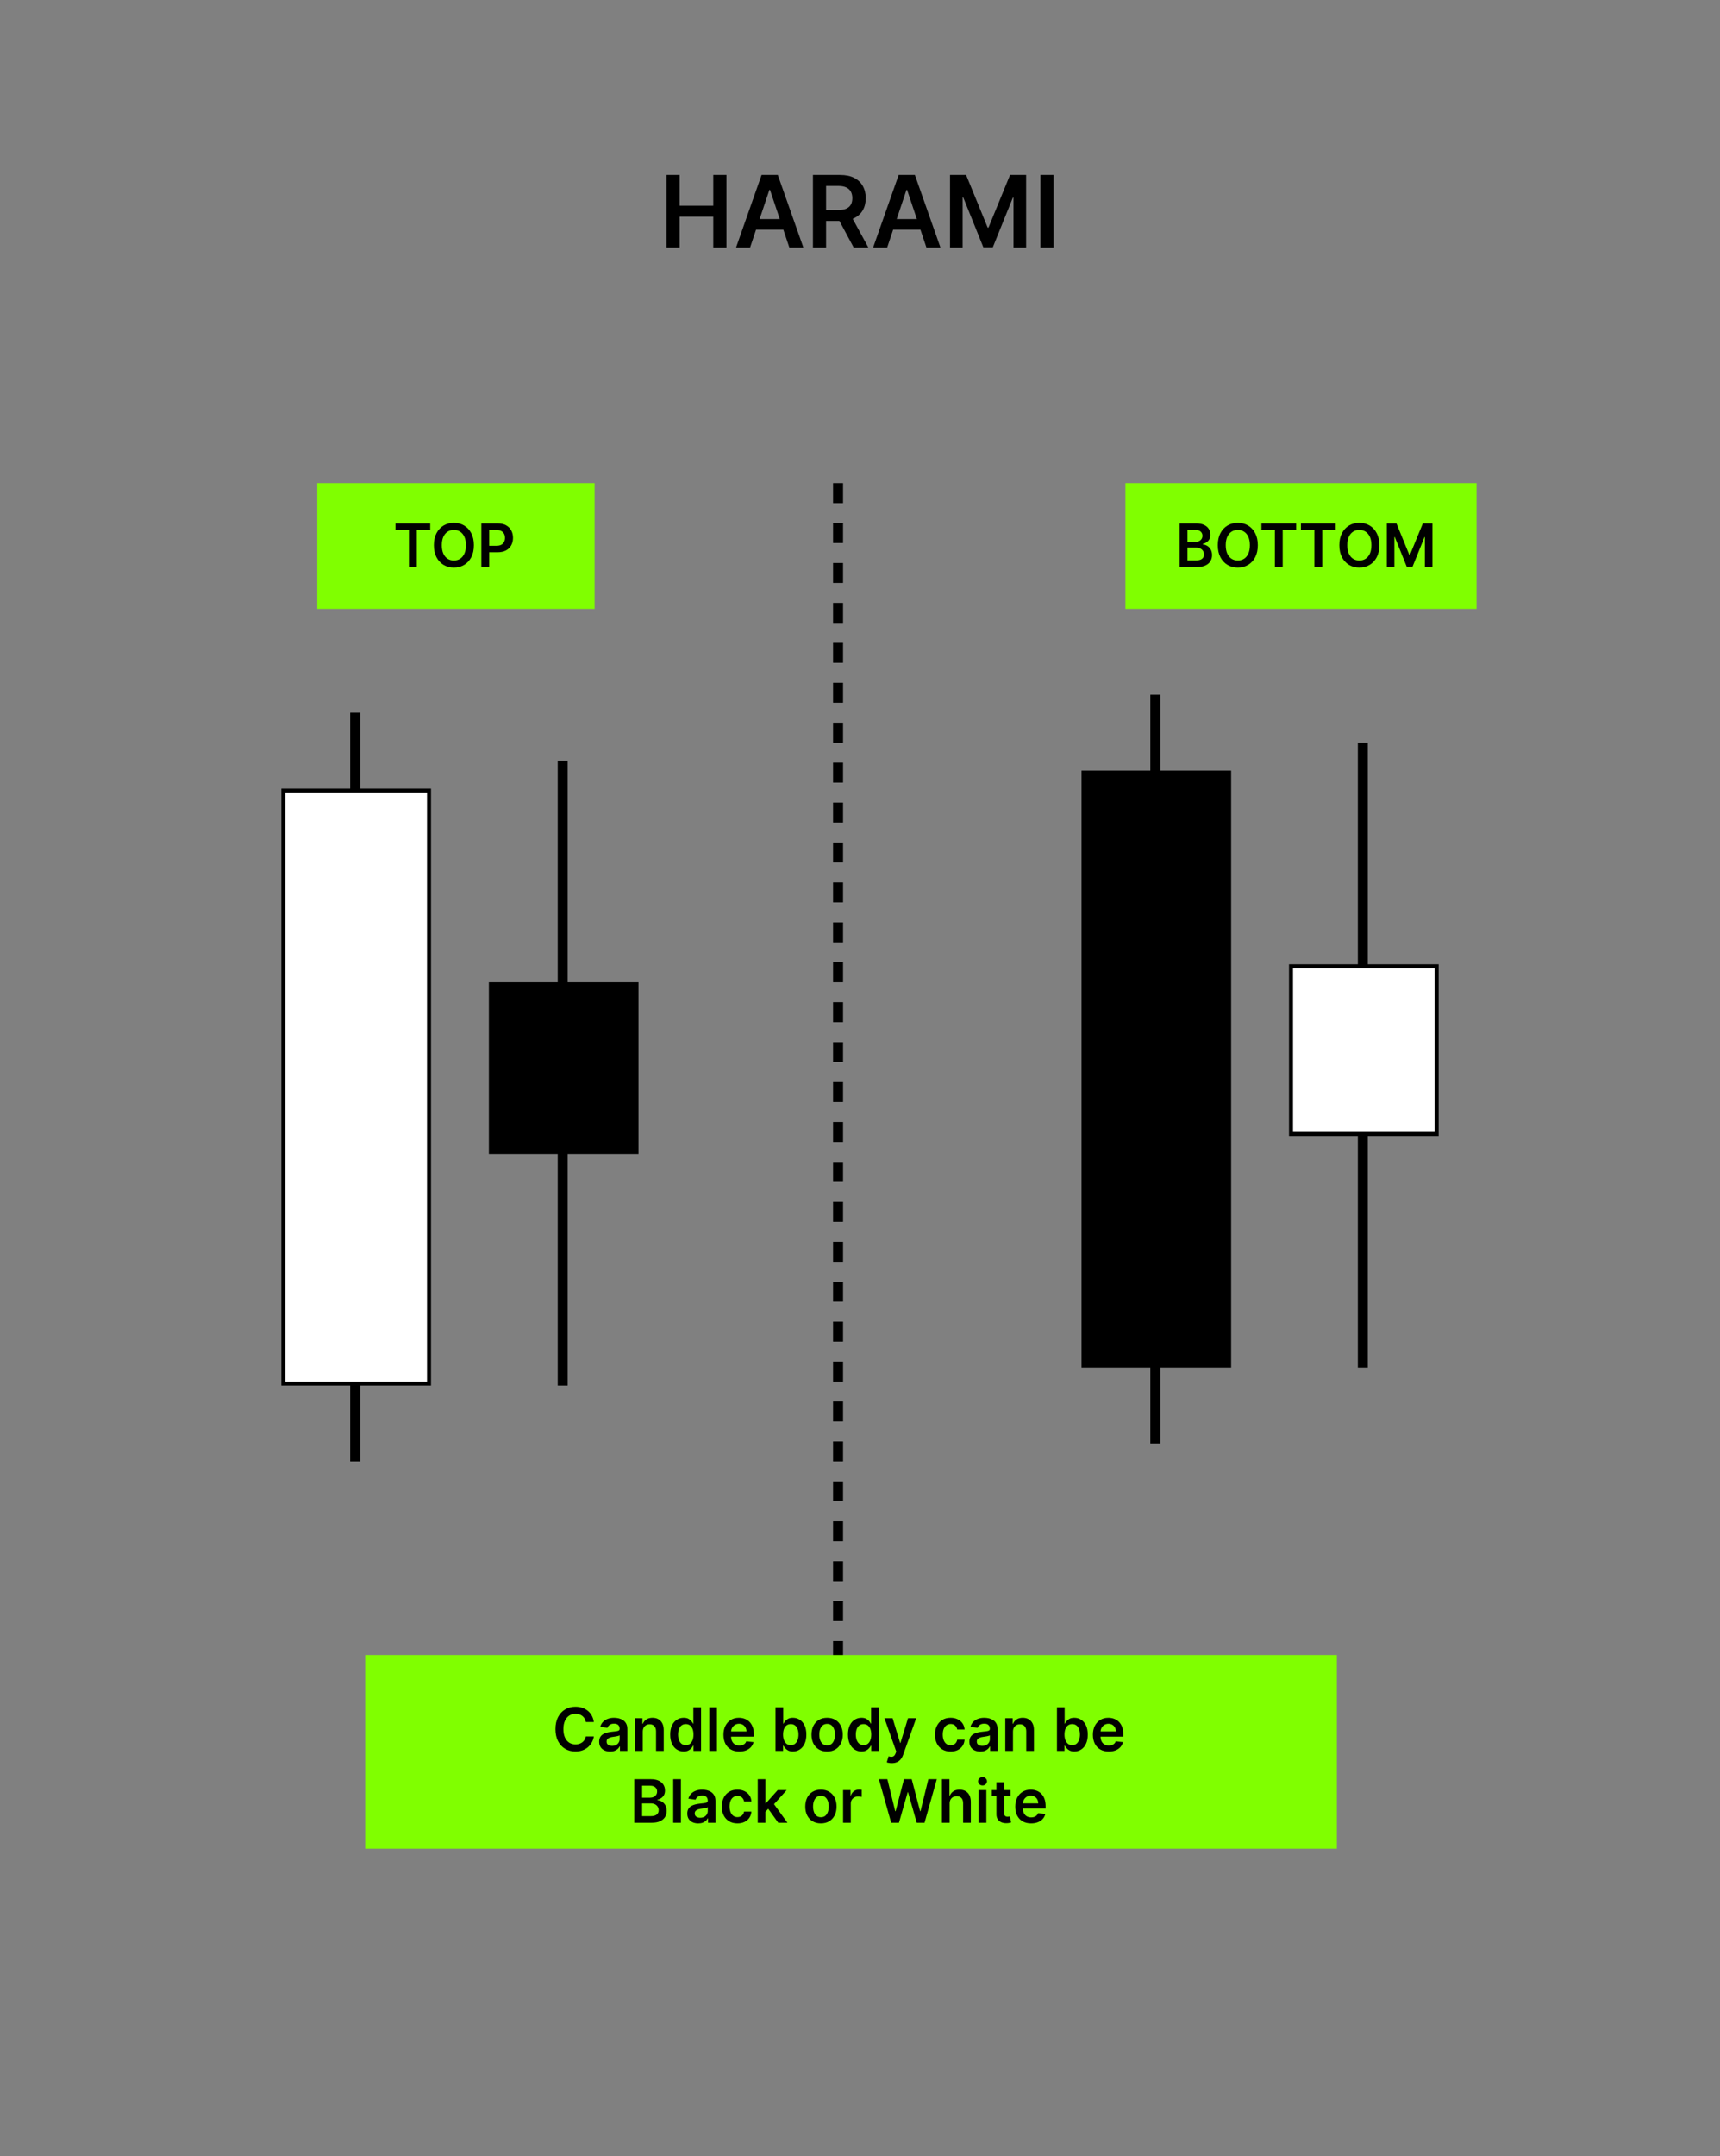
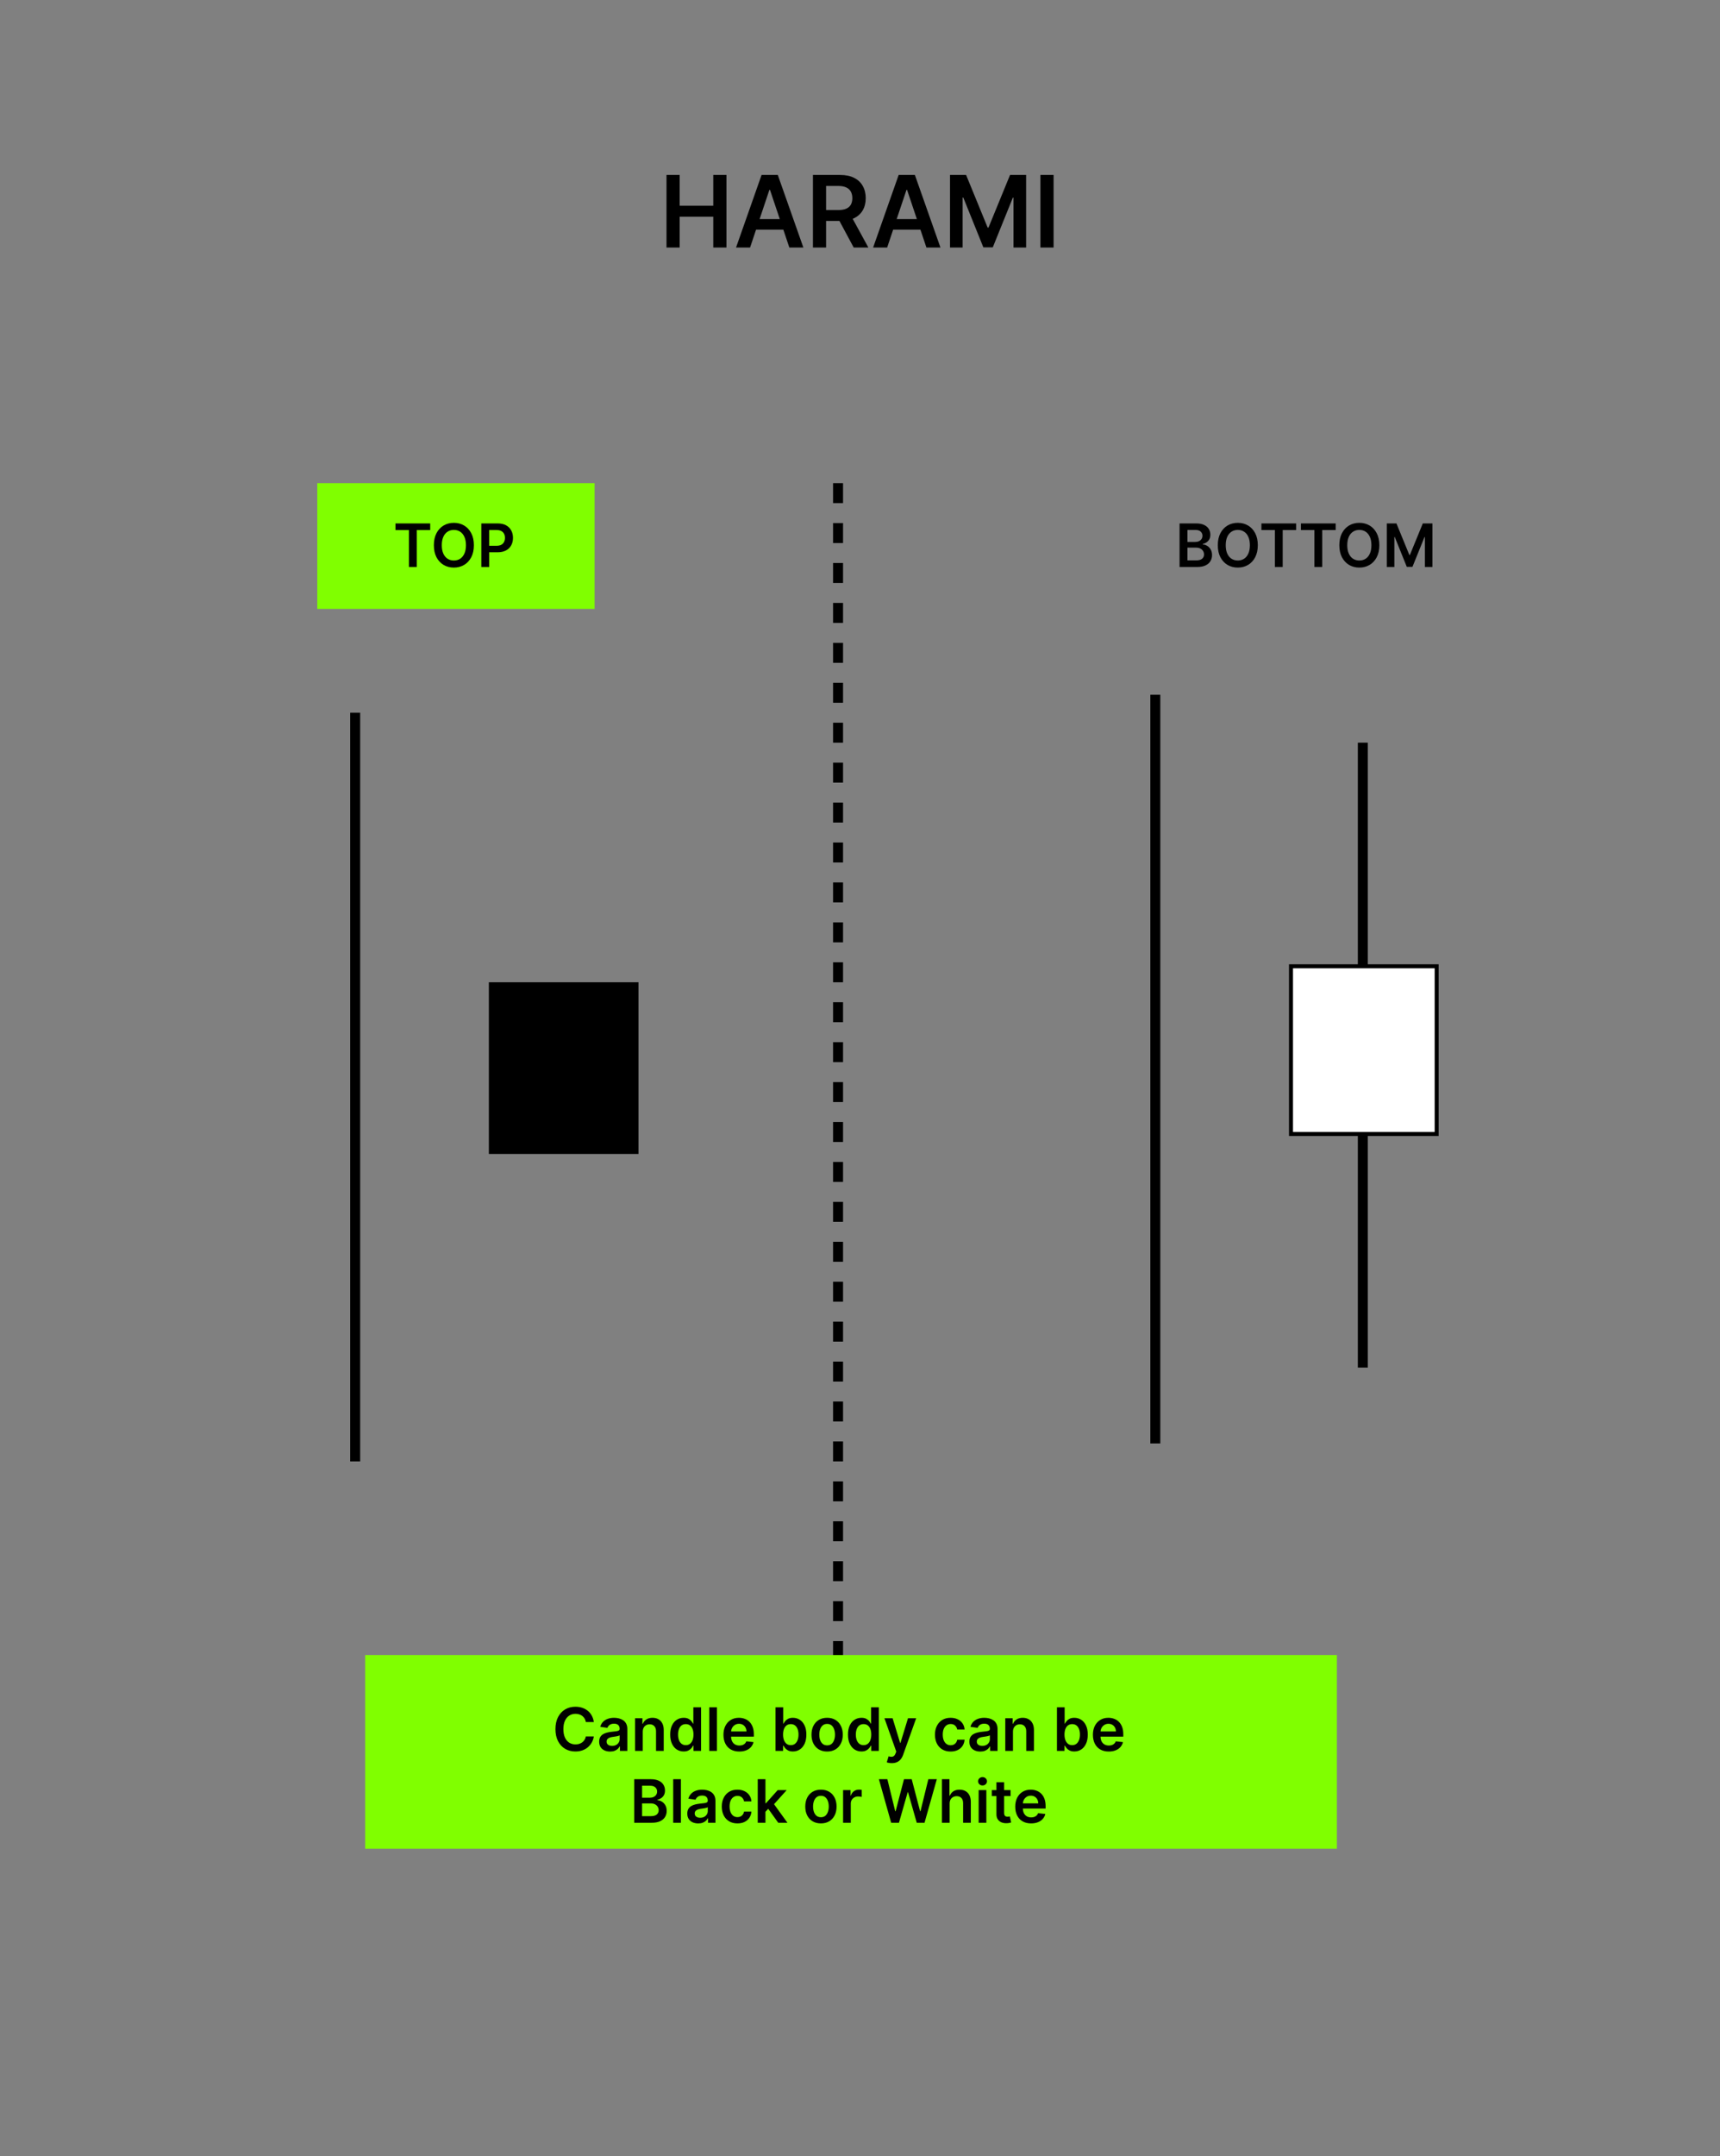
<svg xmlns="http://www.w3.org/2000/svg" width="862" height="1080" viewBox="0 0 862 1080" fill="none">
  <rect x="0" y="0" width="862" height="1080" fill="#808080" stroke="none" />
  <path d="M334.025 124V87.636H340.612V103.031H357.463V87.636H364.068V124H357.463V108.553H340.612V124H334.025ZM375.902 124H368.871L381.672 87.636H389.805L402.624 124H395.593L385.881 95.094H385.597L375.902 124ZM376.133 109.742H395.309V115.033H376.133V109.742ZM407.414 124V87.636H421.05C423.844 87.636 426.187 88.122 428.081 89.092C429.987 90.063 431.425 91.424 432.396 93.176C433.379 94.916 433.87 96.946 433.87 99.266C433.87 101.598 433.373 103.622 432.378 105.339C431.396 107.043 429.946 108.363 428.028 109.298C426.111 110.222 423.755 110.683 420.961 110.683H411.249V105.214H420.074C421.707 105.214 423.045 104.99 424.086 104.54C425.128 104.078 425.897 103.409 426.395 102.533C426.904 101.646 427.158 100.557 427.158 99.266C427.158 97.976 426.904 96.875 426.395 95.964C425.886 95.04 425.11 94.342 424.069 93.869C423.027 93.383 421.683 93.141 420.038 93.141H414.001V124H407.414ZM426.199 107.523L435.201 124H427.851L419.008 107.523H426.199ZM444.603 124H437.572L450.374 87.636H458.506L471.325 124H464.294L454.582 95.094H454.298L444.603 124ZM444.834 109.742H464.01V115.033H444.834V109.742ZM476.115 87.636H484.176L494.972 113.986H495.398L506.193 87.636H514.254V124H507.933V99.018H507.596L497.546 123.893H492.823L482.773 98.965H482.436V124H476.115V87.636ZM528.015 87.636V124H521.427V87.636H528.015Z" fill="black" />
  <path d="M178 357V732" stroke="black" stroke-width="5" />
  <path d="M579 348V723" stroke="black" stroke-width="5" />
  <path d="M420 242V848" stroke="black" stroke-width="5" stroke-dasharray="10 10" />
-   <path d="M282 381L282 694" stroke="black" stroke-width="5" />
  <path d="M683 372L683 685" stroke="black" stroke-width="5" />
-   <rect x="142" y="396" width="73" height="297" fill="white" stroke="black" stroke-width="2" />
-   <rect x="542" y="386" width="75" height="299" fill="black" />
  <rect x="245" y="492" width="75" height="86" fill="black" />
  <rect x="647" y="484" width="73" height="84" fill="white" stroke="black" stroke-width="2" />
  <rect x="159" y="242" width="139" height="63" fill="#80FF00" />
-   <rect x="564" y="242" width="176" height="63" fill="#80FF00" />
  <rect x="183" y="829" width="487" height="97" fill="#80FF00" />
-   <path d="M198.193 265.495V262.182H215.601V265.495H208.857V284H204.937V265.495H198.193ZM237.486 273.091C237.486 275.442 237.045 277.455 236.165 279.131C235.291 280.8 234.098 282.079 232.585 282.967C231.079 283.854 229.371 284.298 227.461 284.298C225.55 284.298 223.839 283.854 222.326 282.967C220.82 282.072 219.627 280.79 218.746 279.121C217.873 277.445 217.436 275.435 217.436 273.091C217.436 270.74 217.873 268.73 218.746 267.061C219.627 265.385 220.82 264.103 222.326 263.215C223.839 262.327 225.55 261.884 227.461 261.884C229.371 261.884 231.079 262.327 232.585 263.215C234.098 264.103 235.291 265.385 236.165 267.061C237.045 268.73 237.486 270.74 237.486 273.091ZM233.512 273.091C233.512 271.436 233.253 270.04 232.734 268.904C232.223 267.761 231.513 266.898 230.604 266.315C229.694 265.726 228.647 265.431 227.461 265.431C226.275 265.431 225.227 265.726 224.318 266.315C223.409 266.898 222.695 267.761 222.177 268.904C221.665 270.04 221.41 271.436 221.41 273.091C221.41 274.746 221.665 276.145 222.177 277.288C222.695 278.425 223.409 279.288 224.318 279.877C225.227 280.46 226.275 280.751 227.461 280.751C228.647 280.751 229.694 280.46 230.604 279.877C231.513 279.288 232.223 278.425 232.734 277.288C233.253 276.145 233.512 274.746 233.512 273.091ZM241.222 284V262.182H249.404C251.08 262.182 252.487 262.494 253.623 263.119C254.766 263.744 255.629 264.604 256.212 265.697C256.801 266.784 257.096 268.02 257.096 269.405C257.096 270.804 256.801 272.047 256.212 273.134C255.622 274.22 254.752 275.076 253.602 275.701C252.451 276.319 251.034 276.628 249.351 276.628H243.928V273.379H248.818C249.798 273.379 250.601 273.208 251.226 272.867C251.851 272.526 252.313 272.058 252.611 271.461C252.916 270.864 253.069 270.179 253.069 269.405C253.069 268.631 252.916 267.949 252.611 267.359C252.313 266.77 251.847 266.312 251.215 265.985C250.59 265.651 249.784 265.484 248.797 265.484H245.175V284H241.222Z" fill="black" />
+   <path d="M198.193 265.495V262.182H215.601V265.495H208.857V284H204.937V265.495H198.193ZM237.486 273.091C237.486 275.442 237.045 277.455 236.165 279.131C235.291 280.8 234.098 282.079 232.585 282.967C231.079 283.854 229.371 284.298 227.461 284.298C225.55 284.298 223.839 283.854 222.326 282.967C220.82 282.072 219.627 280.79 218.746 279.121C217.873 277.445 217.436 275.435 217.436 273.091C217.436 270.74 217.873 268.73 218.746 267.061C219.627 265.385 220.82 264.103 222.326 263.215C223.839 262.327 225.55 261.884 227.461 261.884C229.371 261.884 231.079 262.327 232.585 263.215C234.098 264.103 235.291 265.385 236.165 267.061C237.045 268.73 237.486 270.74 237.486 273.091ZM233.512 273.091C233.512 271.436 233.253 270.04 232.734 268.904C232.223 267.761 231.513 266.898 230.604 266.315C229.694 265.726 228.647 265.431 227.461 265.431C226.275 265.431 225.227 265.726 224.318 266.315C223.409 266.898 222.695 267.761 222.177 268.904C221.665 270.04 221.41 271.436 221.41 273.091C221.41 274.746 221.665 276.145 222.177 277.288C222.695 278.425 223.409 279.288 224.318 279.877C225.227 280.46 226.275 280.751 227.461 280.751C228.647 280.751 229.694 280.46 230.604 279.877C231.513 279.288 232.223 278.425 232.734 277.288C233.253 276.145 233.512 274.746 233.512 273.091ZM241.222 284V262.182H249.404C251.08 262.182 252.487 262.494 253.623 263.119C254.766 263.744 255.629 264.604 256.212 265.697C256.801 266.784 257.096 268.02 257.096 269.405C257.096 270.804 256.801 272.047 256.212 273.134C255.622 274.22 254.752 275.076 253.602 275.701C252.451 276.319 251.034 276.628 249.351 276.628H243.928V273.379H248.818C249.798 273.379 250.601 273.208 251.226 272.867C251.851 272.526 252.313 272.058 252.611 271.461C252.916 270.864 253.069 270.179 253.069 269.405C253.069 268.631 252.916 267.949 252.611 267.359C252.313 266.77 251.847 266.312 251.215 265.985C250.59 265.651 249.784 265.484 248.797 265.484H245.175V284Z" fill="black" />
  <path d="M591.152 284V262.182H599.504C601.081 262.182 602.391 262.43 603.435 262.928C604.487 263.418 605.271 264.089 605.79 264.941C606.315 265.793 606.578 266.759 606.578 267.839C606.578 268.727 606.408 269.487 606.067 270.119C605.726 270.744 605.268 271.251 604.692 271.642C604.117 272.033 603.474 272.313 602.764 272.484V272.697C603.538 272.739 604.281 272.977 604.991 273.411C605.708 273.837 606.294 274.44 606.749 275.222C607.203 276.003 607.43 276.947 607.43 278.055C607.43 279.185 607.157 280.2 606.61 281.102C606.063 281.997 605.239 282.704 604.138 283.222C603.038 283.741 601.653 284 599.984 284H591.152ZM595.104 280.697H599.355C600.79 280.697 601.823 280.424 602.455 279.877C603.094 279.323 603.414 278.613 603.414 277.746C603.414 277.1 603.254 276.518 602.935 275.999C602.615 275.474 602.161 275.062 601.571 274.763C600.982 274.458 600.278 274.305 599.462 274.305H595.104V280.697ZM595.104 271.461H599.014C599.696 271.461 600.31 271.337 600.857 271.088C601.404 270.832 601.834 270.474 602.146 270.012C602.466 269.543 602.626 268.989 602.626 268.35C602.626 267.505 602.327 266.809 601.731 266.262C601.141 265.715 600.264 265.442 599.099 265.442H595.104V271.461ZM630.365 273.091C630.365 275.442 629.924 277.455 629.044 279.131C628.17 280.8 626.977 282.079 625.464 282.967C623.958 283.854 622.25 284.298 620.34 284.298C618.429 284.298 616.718 283.854 615.205 282.967C613.699 282.072 612.506 280.79 611.625 279.121C610.752 277.445 610.315 275.435 610.315 273.091C610.315 270.74 610.752 268.73 611.625 267.061C612.506 265.385 613.699 264.103 615.205 263.215C616.718 262.327 618.429 261.884 620.34 261.884C622.25 261.884 623.958 262.327 625.464 263.215C626.977 264.103 628.17 265.385 629.044 267.061C629.924 268.73 630.365 270.74 630.365 273.091ZM626.391 273.091C626.391 271.436 626.132 270.04 625.613 268.904C625.102 267.761 624.392 266.898 623.482 266.315C622.573 265.726 621.526 265.431 620.34 265.431C619.154 265.431 618.106 265.726 617.197 266.315C616.288 266.898 615.574 267.761 615.056 268.904C614.544 270.04 614.289 271.436 614.289 273.091C614.289 274.746 614.544 276.145 615.056 277.288C615.574 278.425 616.288 279.288 617.197 279.877C618.106 280.46 619.154 280.751 620.34 280.751C621.526 280.751 622.573 280.46 623.482 279.877C624.392 279.288 625.102 278.425 625.613 277.288C626.132 276.145 626.391 274.746 626.391 273.091ZM632.176 265.495V262.182H649.583V265.495H642.84V284H638.919V265.495H632.176ZM651.98 265.495V262.182H669.388V265.495H662.644V284H658.724V265.495H651.98ZM691.273 273.091C691.273 275.442 690.832 277.455 689.952 279.131C689.078 280.8 687.885 282.079 686.372 282.967C684.866 283.854 683.158 284.298 681.248 284.298C679.337 284.298 677.626 283.854 676.113 282.967C674.607 282.072 673.414 280.79 672.533 279.121C671.66 277.445 671.223 275.435 671.223 273.091C671.223 270.74 671.66 268.73 672.533 267.061C673.414 265.385 674.607 264.103 676.113 263.215C677.626 262.327 679.337 261.884 681.248 261.884C683.158 261.884 684.866 262.327 686.372 263.215C687.885 264.103 689.078 265.385 689.952 267.061C690.832 268.73 691.273 270.74 691.273 273.091ZM687.299 273.091C687.299 271.436 687.04 270.04 686.521 268.904C686.01 267.761 685.3 266.898 684.391 266.315C683.482 265.726 682.434 265.431 681.248 265.431C680.062 265.431 679.014 265.726 678.105 266.315C677.196 266.898 676.482 267.761 675.964 268.904C675.452 270.04 675.197 271.436 675.197 273.091C675.197 274.746 675.452 276.145 675.964 277.288C676.482 278.425 677.196 279.288 678.105 279.877C679.014 280.46 680.062 280.751 681.248 280.751C682.434 280.751 683.482 280.46 684.391 279.877C685.3 279.288 686.01 278.425 686.521 277.288C687.04 276.145 687.299 274.746 687.299 273.091ZM695.009 262.182H699.846L706.323 277.991H706.579L713.056 262.182H717.893V284H714.1V269.011H713.898L707.868 283.936H705.034L699.004 268.979H698.802V284H695.009V262.182Z" fill="black" />
  <path d="M297.597 862.543H293.613C293.499 861.89 293.289 861.311 292.984 860.807C292.679 860.295 292.299 859.862 291.844 859.507C291.39 859.152 290.871 858.886 290.289 858.708C289.713 858.523 289.092 858.431 288.424 858.431C287.238 858.431 286.187 858.729 285.271 859.326C284.355 859.915 283.637 860.782 283.119 861.925C282.6 863.062 282.341 864.45 282.341 866.091C282.341 867.76 282.6 869.166 283.119 870.31C283.645 871.446 284.362 872.305 285.271 872.888C286.187 873.463 287.235 873.751 288.414 873.751C289.067 873.751 289.678 873.665 290.246 873.495C290.821 873.317 291.336 873.058 291.791 872.717C292.252 872.376 292.64 871.957 292.952 871.46C293.272 870.963 293.492 870.395 293.613 869.756L297.597 869.777C297.448 870.814 297.125 871.787 296.627 872.696C296.137 873.605 295.495 874.408 294.699 875.104C293.904 875.793 292.973 876.332 291.908 876.723C290.843 877.107 289.66 877.298 288.36 877.298C286.443 877.298 284.731 876.854 283.225 875.967C281.72 875.079 280.534 873.797 279.667 872.121C278.801 870.445 278.368 868.435 278.368 866.091C278.368 863.74 278.804 861.73 279.678 860.061C280.551 858.385 281.741 857.103 283.247 856.215C284.752 855.327 286.457 854.884 288.36 854.884C289.575 854.884 290.704 855.054 291.748 855.395C292.792 855.736 293.723 856.237 294.539 856.897C295.356 857.55 296.027 858.353 296.553 859.305C297.086 860.249 297.434 861.329 297.597 862.543ZM305.755 877.33C304.718 877.33 303.784 877.146 302.953 876.776C302.129 876.4 301.476 875.846 300.993 875.114C300.517 874.383 300.279 873.481 300.279 872.408C300.279 871.485 300.449 870.722 300.79 870.118C301.131 869.514 301.596 869.031 302.186 868.669C302.775 868.307 303.439 868.033 304.178 867.849C304.924 867.657 305.694 867.518 306.49 867.433C307.449 867.334 308.226 867.245 308.823 867.167C309.42 867.082 309.853 866.954 310.123 866.783C310.4 866.606 310.538 866.332 310.538 865.963V865.899C310.538 865.097 310.3 864.475 309.824 864.035C309.349 863.594 308.663 863.374 307.768 863.374C306.824 863.374 306.074 863.58 305.52 863.992C304.974 864.404 304.604 864.891 304.412 865.452L300.812 864.94C301.096 863.946 301.564 863.115 302.218 862.447C302.871 861.773 303.67 861.268 304.615 860.935C305.559 860.594 306.604 860.423 307.747 860.423C308.535 860.423 309.32 860.516 310.101 860.7C310.883 860.885 311.596 861.19 312.243 861.616C312.889 862.036 313.407 862.607 313.798 863.332C314.196 864.056 314.395 864.962 314.395 866.048V877H310.687V874.752H310.559C310.325 875.207 309.995 875.633 309.569 876.031C309.15 876.421 308.621 876.737 307.981 876.979C307.349 877.213 306.607 877.33 305.755 877.33ZM306.756 874.496C307.53 874.496 308.202 874.344 308.77 874.038C309.338 873.726 309.775 873.314 310.08 872.803C310.393 872.291 310.549 871.734 310.549 871.13V869.202C310.428 869.301 310.222 869.393 309.931 869.479C309.647 869.564 309.327 869.638 308.972 869.702C308.617 869.766 308.265 869.823 307.917 869.873C307.569 869.923 307.268 869.965 307.012 870.001C306.437 870.079 305.922 870.207 305.467 870.384C305.013 870.562 304.654 870.81 304.391 871.13C304.128 871.442 303.997 871.847 303.997 872.344C303.997 873.055 304.256 873.591 304.775 873.953C305.293 874.315 305.954 874.496 306.756 874.496ZM322.129 867.412V877H318.273V860.636H321.959V863.417H322.15C322.527 862.501 323.127 861.773 323.951 861.233C324.782 860.693 325.808 860.423 327.03 860.423C328.159 860.423 329.143 860.665 329.981 861.148C330.826 861.631 331.479 862.33 331.941 863.246C332.41 864.163 332.64 865.274 332.633 866.581V877H328.777V867.178C328.777 866.084 328.493 865.228 327.925 864.61C327.363 863.992 326.586 863.683 325.591 863.683C324.917 863.683 324.317 863.832 323.791 864.131C323.273 864.422 322.864 864.844 322.566 865.398C322.275 865.952 322.129 866.624 322.129 867.412ZM342.626 877.288C341.341 877.288 340.19 876.957 339.175 876.297C338.159 875.636 337.356 874.678 336.767 873.42C336.177 872.163 335.883 870.636 335.883 868.839C335.883 867.021 336.181 865.487 336.778 864.237C337.381 862.98 338.194 862.032 339.217 861.393C340.24 860.746 341.38 860.423 342.637 860.423C343.596 860.423 344.384 860.587 345.002 860.913C345.62 861.233 346.11 861.62 346.472 862.075C346.834 862.522 347.115 862.945 347.314 863.342H347.474V855.182H351.341V877H347.548V874.422H347.314C347.115 874.82 346.827 875.242 346.451 875.69C346.074 876.13 345.577 876.506 344.959 876.819C344.341 877.131 343.564 877.288 342.626 877.288ZM343.702 874.124C344.519 874.124 345.215 873.903 345.79 873.463C346.366 873.016 346.802 872.394 347.101 871.599C347.399 870.803 347.548 869.876 347.548 868.818C347.548 867.76 347.399 866.84 347.101 866.059C346.809 865.278 346.376 864.67 345.801 864.237C345.233 863.804 344.533 863.587 343.702 863.587C342.843 863.587 342.126 863.811 341.55 864.259C340.975 864.706 340.542 865.324 340.251 866.112C339.959 866.901 339.814 867.803 339.814 868.818C339.814 869.841 339.959 870.754 340.251 871.556C340.549 872.352 340.986 872.98 341.561 873.442C342.143 873.896 342.857 874.124 343.702 874.124ZM359.307 855.182V877H355.45V855.182H359.307ZM370.517 877.32C368.876 877.32 367.459 876.979 366.266 876.297C365.08 875.608 364.167 874.635 363.528 873.378C362.889 872.114 362.569 870.626 362.569 868.914C362.569 867.231 362.889 865.754 363.528 864.482C364.175 863.204 365.077 862.21 366.234 861.499C367.392 860.782 368.752 860.423 370.314 860.423C371.323 860.423 372.275 860.587 373.17 860.913C374.072 861.233 374.867 861.73 375.556 862.405C376.252 863.08 376.799 863.939 377.197 864.983C377.594 866.02 377.793 867.256 377.793 868.69V869.873H364.381V867.273H374.096C374.089 866.535 373.93 865.878 373.617 865.303C373.305 864.72 372.868 864.262 372.307 863.928C371.753 863.594 371.106 863.428 370.368 863.428C369.579 863.428 368.887 863.619 368.29 864.003C367.694 864.379 367.229 864.876 366.895 865.494C366.568 866.105 366.401 866.776 366.394 867.508V869.777C366.394 870.729 366.568 871.545 366.916 872.227C367.264 872.902 367.751 873.42 368.376 873.783C369.001 874.138 369.732 874.315 370.57 874.315C371.131 874.315 371.639 874.237 372.094 874.081C372.548 873.918 372.942 873.68 373.276 873.367C373.61 873.055 373.862 872.668 374.032 872.206L377.633 872.611C377.406 873.562 376.973 874.393 376.334 875.104C375.702 875.807 374.892 876.354 373.905 876.744C372.917 877.128 371.788 877.32 370.517 877.32ZM388.668 877V855.182H392.524V863.342H392.684C392.883 862.945 393.163 862.522 393.526 862.075C393.888 861.62 394.378 861.233 394.996 860.913C395.614 860.587 396.402 860.423 397.361 860.423C398.625 860.423 399.765 860.746 400.781 861.393C401.803 862.032 402.613 862.98 403.21 864.237C403.813 865.487 404.115 867.021 404.115 868.839C404.115 870.636 403.82 872.163 403.231 873.42C402.641 874.678 401.839 875.636 400.823 876.297C399.808 876.957 398.657 877.288 397.371 877.288C396.434 877.288 395.656 877.131 395.038 876.819C394.42 876.506 393.923 876.13 393.547 875.69C393.178 875.242 392.89 874.82 392.684 874.422H392.46V877H388.668ZM392.45 868.818C392.45 869.876 392.599 870.803 392.897 871.599C393.202 872.394 393.639 873.016 394.207 873.463C394.783 873.903 395.479 874.124 396.295 874.124C397.148 874.124 397.862 873.896 398.437 873.442C399.012 872.98 399.445 872.352 399.737 871.556C400.035 870.754 400.184 869.841 400.184 868.818C400.184 867.803 400.038 866.901 399.747 866.112C399.456 865.324 399.023 864.706 398.447 864.259C397.872 863.811 397.155 863.587 396.295 863.587C395.472 863.587 394.772 863.804 394.197 864.237C393.621 864.67 393.185 865.278 392.886 866.059C392.595 866.84 392.45 867.76 392.45 868.818ZM414.531 877.32C412.933 877.32 411.548 876.968 410.377 876.265C409.205 875.562 408.296 874.578 407.649 873.314C407.01 872.05 406.691 870.572 406.691 868.882C406.691 867.192 407.01 865.711 407.649 864.44C408.296 863.168 409.205 862.181 410.377 861.478C411.548 860.775 412.933 860.423 414.531 860.423C416.129 860.423 417.514 860.775 418.686 861.478C419.858 862.181 420.764 863.168 421.403 864.44C422.049 865.711 422.372 867.192 422.372 868.882C422.372 870.572 422.049 872.05 421.403 873.314C420.764 874.578 419.858 875.562 418.686 876.265C417.514 876.968 416.129 877.32 414.531 877.32ZM414.553 874.23C415.419 874.23 416.144 873.992 416.726 873.516C417.308 873.033 417.742 872.387 418.026 871.577C418.317 870.768 418.463 869.866 418.463 868.871C418.463 867.87 418.317 866.964 418.026 866.155C417.742 865.338 417.308 864.688 416.726 864.205C416.144 863.722 415.419 863.481 414.553 863.481C413.665 863.481 412.926 863.722 412.337 864.205C411.754 864.688 411.318 865.338 411.026 866.155C410.742 866.964 410.6 867.87 410.6 868.871C410.6 869.866 410.742 870.768 411.026 871.577C411.318 872.387 411.754 873.033 412.337 873.516C412.926 873.992 413.665 874.23 414.553 874.23ZM431.718 877.288C430.433 877.288 429.282 876.957 428.266 876.297C427.251 875.636 426.448 874.678 425.859 873.42C425.269 872.163 424.974 870.636 424.974 868.839C424.974 867.021 425.273 865.487 425.869 864.237C426.473 862.98 427.286 862.032 428.309 861.393C429.332 860.746 430.472 860.423 431.729 860.423C432.688 860.423 433.476 860.587 434.094 860.913C434.712 861.233 435.202 861.62 435.564 862.075C435.926 862.522 436.207 862.945 436.406 863.342H436.565V855.182H440.433V877H436.64V874.422H436.406C436.207 874.82 435.919 875.242 435.543 875.69C435.166 876.13 434.669 876.506 434.051 876.819C433.433 877.131 432.656 877.288 431.718 877.288ZM432.794 874.124C433.611 874.124 434.307 873.903 434.882 873.463C435.457 873.016 435.894 872.394 436.192 871.599C436.491 870.803 436.64 869.876 436.64 868.818C436.64 867.76 436.491 866.84 436.192 866.059C435.901 865.278 435.468 864.67 434.893 864.237C434.325 863.804 433.625 863.587 432.794 863.587C431.935 863.587 431.217 863.811 430.642 864.259C430.067 864.706 429.634 865.324 429.342 866.112C429.051 866.901 428.906 867.803 428.906 868.818C428.906 869.841 429.051 870.754 429.342 871.556C429.641 872.352 430.077 872.98 430.653 873.442C431.235 873.896 431.949 874.124 432.794 874.124ZM446.939 883.136C446.414 883.136 445.927 883.094 445.48 883.009C445.039 882.93 444.688 882.838 444.425 882.732L445.32 879.727C445.881 879.891 446.382 879.969 446.822 879.962C447.262 879.955 447.649 879.816 447.983 879.546C448.324 879.283 448.612 878.843 448.846 878.225L449.176 877.341L443.242 860.636H447.333L451.105 872.994H451.275L455.057 860.636H459.159L452.607 878.982C452.301 879.848 451.896 880.59 451.392 881.208C450.888 881.833 450.27 882.309 449.539 882.636C448.814 882.969 447.948 883.136 446.939 883.136ZM476.406 877.32C474.773 877.32 473.37 876.961 472.198 876.244C471.034 875.526 470.135 874.536 469.503 873.271C468.878 872 468.566 870.537 468.566 868.882C468.566 867.22 468.885 865.754 469.524 864.482C470.164 863.204 471.066 862.21 472.23 861.499C473.402 860.782 474.787 860.423 476.385 860.423C477.713 860.423 478.889 860.668 479.911 861.158C480.941 861.641 481.762 862.327 482.372 863.214C482.983 864.095 483.331 865.125 483.416 866.304H479.73C479.581 865.516 479.226 864.859 478.665 864.333C478.111 863.8 477.369 863.534 476.438 863.534C475.65 863.534 474.958 863.747 474.361 864.173C473.764 864.592 473.299 865.196 472.965 865.984C472.639 866.773 472.475 867.717 472.475 868.818C472.475 869.933 472.639 870.892 472.965 871.695C473.292 872.49 473.75 873.104 474.34 873.538C474.936 873.964 475.636 874.177 476.438 874.177C477.007 874.177 477.514 874.07 477.962 873.857C478.416 873.637 478.796 873.321 479.102 872.909C479.407 872.497 479.617 871.996 479.73 871.407H483.416C483.324 872.565 482.983 873.591 482.394 874.486C481.804 875.374 481.002 876.07 479.986 876.574C478.97 877.071 477.777 877.32 476.406 877.32ZM491.292 877.33C490.255 877.33 489.321 877.146 488.49 876.776C487.666 876.4 487.013 875.846 486.53 875.114C486.054 874.383 485.816 873.481 485.816 872.408C485.816 871.485 485.987 870.722 486.327 870.118C486.668 869.514 487.134 869.031 487.723 868.669C488.313 868.307 488.977 868.033 489.715 867.849C490.461 867.657 491.232 867.518 492.027 867.433C492.986 867.334 493.763 867.245 494.36 867.167C494.957 867.082 495.39 866.954 495.66 866.783C495.937 866.606 496.075 866.332 496.075 865.963V865.899C496.075 865.097 495.837 864.475 495.362 864.035C494.886 863.594 494.2 863.374 493.305 863.374C492.361 863.374 491.612 863.58 491.058 863.992C490.511 864.404 490.141 864.891 489.95 865.452L486.349 864.94C486.633 863.946 487.102 863.115 487.755 862.447C488.408 861.773 489.207 861.268 490.152 860.935C491.097 860.594 492.141 860.423 493.284 860.423C494.072 860.423 494.857 860.516 495.638 860.7C496.42 860.885 497.134 861.19 497.78 861.616C498.426 862.036 498.945 862.607 499.335 863.332C499.733 864.056 499.932 864.962 499.932 866.048V877H496.224V874.752H496.097C495.862 875.207 495.532 875.633 495.106 876.031C494.687 876.421 494.158 876.737 493.518 876.979C492.886 877.213 492.144 877.33 491.292 877.33ZM492.293 874.496C493.067 874.496 493.739 874.344 494.307 874.038C494.875 873.726 495.312 873.314 495.617 872.803C495.93 872.291 496.086 871.734 496.086 871.13V869.202C495.965 869.301 495.759 869.393 495.468 869.479C495.184 869.564 494.864 869.638 494.509 869.702C494.154 869.766 493.803 869.823 493.455 869.873C493.107 869.923 492.805 869.965 492.549 870.001C491.974 870.079 491.459 870.207 491.004 870.384C490.55 870.562 490.191 870.81 489.928 871.13C489.665 871.442 489.534 871.847 489.534 872.344C489.534 873.055 489.793 873.591 490.312 873.953C490.83 874.315 491.491 874.496 492.293 874.496ZM507.666 867.412V877H503.81V860.636H507.496V863.417H507.688C508.064 862.501 508.664 861.773 509.488 861.233C510.319 860.693 511.345 860.423 512.567 860.423C513.696 860.423 514.68 860.665 515.518 861.148C516.363 861.631 517.016 862.33 517.478 863.246C517.947 864.163 518.178 865.274 518.17 866.581V877H514.314V867.178C514.314 866.084 514.03 865.228 513.462 864.61C512.901 863.992 512.123 863.683 511.129 863.683C510.454 863.683 509.854 863.832 509.328 864.131C508.81 864.422 508.401 864.844 508.103 865.398C507.812 865.952 507.666 866.624 507.666 867.412ZM529.703 877V855.182H533.559V863.342H533.719C533.918 862.945 534.199 862.522 534.561 862.075C534.923 861.62 535.413 861.233 536.031 860.913C536.649 860.587 537.437 860.423 538.396 860.423C539.66 860.423 540.8 860.746 541.816 861.393C542.838 862.032 543.648 862.98 544.245 864.237C544.848 865.487 545.15 867.021 545.15 868.839C545.15 870.636 544.855 872.163 544.266 873.42C543.676 874.678 542.874 875.636 541.858 876.297C540.843 876.957 539.692 877.288 538.407 877.288C537.469 877.288 536.691 877.131 536.074 876.819C535.456 876.506 534.958 876.13 534.582 875.69C534.213 875.242 533.925 874.82 533.719 874.422H533.495V877H529.703ZM533.485 868.818C533.485 869.876 533.634 870.803 533.932 871.599C534.238 872.394 534.674 873.016 535.243 873.463C535.818 873.903 536.514 874.124 537.331 874.124C538.183 874.124 538.897 873.896 539.472 873.442C540.047 872.98 540.48 872.352 540.772 871.556C541.07 870.754 541.219 869.841 541.219 868.818C541.219 867.803 541.074 866.901 540.782 866.112C540.491 865.324 540.058 864.706 539.483 864.259C538.907 863.811 538.19 863.587 537.331 863.587C536.507 863.587 535.807 863.804 535.232 864.237C534.657 864.67 534.22 865.278 533.922 866.059C533.63 866.84 533.485 867.76 533.485 868.818ZM555.673 877.32C554.032 877.32 552.616 876.979 551.422 876.297C550.236 875.608 549.324 874.635 548.684 873.378C548.045 872.114 547.726 870.626 547.726 868.914C547.726 867.231 548.045 865.754 548.684 864.482C549.331 863.204 550.233 862.21 551.39 861.499C552.548 860.782 553.908 860.423 555.471 860.423C556.479 860.423 557.431 860.587 558.326 860.913C559.228 861.233 560.023 861.73 560.712 862.405C561.408 863.08 561.955 863.939 562.353 864.983C562.751 866.02 562.949 867.256 562.949 868.69V869.873H549.537V867.273H559.253C559.246 866.535 559.086 865.878 558.773 865.303C558.461 864.72 558.024 864.262 557.463 863.928C556.909 863.594 556.263 863.428 555.524 863.428C554.736 863.428 554.043 863.619 553.447 864.003C552.85 864.379 552.385 864.876 552.051 865.494C551.724 866.105 551.557 866.776 551.55 867.508V869.777C551.55 870.729 551.724 871.545 552.072 872.227C552.42 872.902 552.907 873.42 553.532 873.783C554.157 874.138 554.888 874.315 555.726 874.315C556.287 874.315 556.795 874.237 557.25 874.081C557.704 873.918 558.099 873.68 558.432 873.367C558.766 873.055 559.018 872.668 559.189 872.206L562.79 872.611C562.562 873.562 562.129 874.393 561.49 875.104C560.858 875.807 560.048 876.354 559.061 876.744C558.074 877.128 556.944 877.32 555.673 877.32ZM317.842 913V891.182H326.195C327.771 891.182 329.082 891.43 330.126 891.928C331.177 892.418 331.962 893.089 332.48 893.941C333.006 894.793 333.269 895.759 333.269 896.839C333.269 897.727 333.098 898.487 332.757 899.119C332.416 899.744 331.958 900.251 331.383 900.642C330.808 901.033 330.165 901.313 329.455 901.484V901.697C330.229 901.739 330.971 901.977 331.681 902.411C332.399 902.837 332.984 903.44 333.439 904.222C333.894 905.003 334.121 905.947 334.121 907.055C334.121 908.185 333.847 909.2 333.301 910.102C332.754 910.997 331.93 911.704 330.829 912.222C329.728 912.741 328.343 913 326.674 913H317.842ZM321.795 909.697H326.046C327.48 909.697 328.514 909.424 329.146 908.877C329.785 908.323 330.104 907.613 330.104 906.746C330.104 906.1 329.945 905.518 329.625 904.999C329.305 904.474 328.851 904.062 328.261 903.763C327.672 903.458 326.969 903.305 326.152 903.305H321.795V909.697ZM321.795 900.461H325.705C326.386 900.461 327.001 900.337 327.548 900.088C328.095 899.832 328.524 899.474 328.837 899.012C329.156 898.543 329.316 897.989 329.316 897.35C329.316 896.505 329.018 895.809 328.421 895.262C327.832 894.715 326.955 894.442 325.79 894.442H321.795V900.461ZM341.245 891.182V913H337.389V891.182H341.245ZM349.92 913.33C348.883 913.33 347.949 913.146 347.118 912.776C346.294 912.4 345.641 911.846 345.158 911.114C344.682 910.383 344.444 909.481 344.444 908.408C344.444 907.485 344.614 906.722 344.955 906.118C345.296 905.514 345.761 905.031 346.351 904.669C346.94 904.307 347.604 904.033 348.343 903.849C349.089 903.657 349.859 903.518 350.655 903.433C351.614 903.334 352.391 903.245 352.988 903.167C353.585 903.082 354.018 902.954 354.288 902.783C354.565 902.606 354.703 902.332 354.703 901.963V901.899C354.703 901.097 354.465 900.475 353.989 900.035C353.514 899.594 352.828 899.374 351.933 899.374C350.989 899.374 350.239 899.58 349.685 899.992C349.139 900.404 348.769 900.891 348.578 901.452L344.977 900.94C345.261 899.946 345.729 899.115 346.383 898.447C347.036 897.773 347.835 897.268 348.78 896.935C349.725 896.594 350.769 896.423 351.912 896.423C352.7 896.423 353.485 896.516 354.266 896.7C355.048 896.885 355.761 897.19 356.408 897.616C357.054 898.036 357.573 898.607 357.963 899.332C358.361 900.056 358.56 900.962 358.56 902.048V913H354.852V910.752H354.725C354.49 911.207 354.16 911.633 353.734 912.031C353.315 912.421 352.786 912.737 352.146 912.979C351.514 913.213 350.772 913.33 349.92 913.33ZM350.921 910.496C351.695 910.496 352.367 910.344 352.935 910.038C353.503 909.726 353.94 909.314 354.245 908.803C354.558 908.291 354.714 907.734 354.714 907.13V905.202C354.593 905.301 354.387 905.393 354.096 905.479C353.812 905.564 353.492 905.638 353.137 905.702C352.782 905.766 352.43 905.823 352.082 905.873C351.734 905.923 351.433 905.965 351.177 906.001C350.602 906.079 350.087 906.207 349.632 906.384C349.178 906.562 348.819 906.81 348.556 907.13C348.293 907.442 348.162 907.847 348.162 908.344C348.162 909.055 348.421 909.591 348.94 909.953C349.458 910.315 350.119 910.496 350.921 910.496ZM369.575 913.32C367.942 913.32 366.539 912.961 365.367 912.244C364.203 911.526 363.304 910.536 362.672 909.271C362.047 908 361.734 906.537 361.734 904.882C361.734 903.22 362.054 901.754 362.693 900.482C363.332 899.204 364.234 898.21 365.399 897.499C366.571 896.782 367.956 896.423 369.554 896.423C370.882 896.423 372.058 896.668 373.08 897.158C374.11 897.641 374.93 898.327 375.541 899.214C376.152 900.095 376.5 901.125 376.585 902.304H372.899C372.75 901.516 372.395 900.859 371.834 900.333C371.28 899.8 370.538 899.534 369.607 899.534C368.819 899.534 368.127 899.747 367.53 900.173C366.933 900.592 366.468 901.196 366.134 901.984C365.808 902.773 365.644 903.717 365.644 904.818C365.644 905.933 365.808 906.892 366.134 907.695C366.461 908.49 366.919 909.104 367.509 909.538C368.105 909.964 368.805 910.177 369.607 910.177C370.176 910.177 370.683 910.07 371.131 909.857C371.585 909.637 371.965 909.321 372.271 908.909C372.576 908.497 372.786 907.996 372.899 907.407H376.585C376.493 908.565 376.152 909.591 375.563 910.486C374.973 911.374 374.171 912.07 373.155 912.574C372.139 913.071 370.946 913.32 369.575 913.32ZM383.268 907.865L383.257 903.21H383.875L389.756 896.636H394.262L387.028 904.69H386.229L383.268 907.865ZM379.752 913V891.182H383.609V913H379.752ZM390.022 913L384.695 905.553L387.295 902.837L394.635 913H390.022ZM411.411 913.32C409.813 913.32 408.428 912.968 407.256 912.265C406.085 911.562 405.176 910.578 404.529 909.314C403.89 908.05 403.57 906.572 403.57 904.882C403.57 903.192 403.89 901.711 404.529 900.44C405.176 899.168 406.085 898.181 407.256 897.478C408.428 896.775 409.813 896.423 411.411 896.423C413.009 896.423 414.394 896.775 415.566 897.478C416.738 898.181 417.644 899.168 418.283 900.44C418.929 901.711 419.252 903.192 419.252 904.882C419.252 906.572 418.929 908.05 418.283 909.314C417.644 910.578 416.738 911.562 415.566 912.265C414.394 912.968 413.009 913.32 411.411 913.32ZM411.433 910.23C412.299 910.23 413.024 909.992 413.606 909.516C414.188 909.033 414.622 908.387 414.906 907.577C415.197 906.768 415.342 905.866 415.342 904.871C415.342 903.87 415.197 902.964 414.906 902.155C414.622 901.338 414.188 900.688 413.606 900.205C413.024 899.722 412.299 899.481 411.433 899.481C410.545 899.481 409.806 899.722 409.217 900.205C408.634 900.688 408.198 901.338 407.906 902.155C407.622 902.964 407.48 903.87 407.48 904.871C407.48 905.866 407.622 906.768 407.906 907.577C408.198 908.387 408.634 909.033 409.217 909.516C409.806 909.992 410.545 910.23 411.433 910.23ZM422.525 913V896.636H426.265V899.364H426.435C426.734 898.419 427.245 897.691 427.969 897.18C428.701 896.661 429.535 896.402 430.473 896.402C430.686 896.402 430.924 896.413 431.187 896.434C431.457 896.448 431.68 896.473 431.858 896.509V900.056C431.695 899.999 431.435 899.95 431.08 899.907C430.732 899.857 430.395 899.832 430.068 899.832C429.365 899.832 428.733 899.985 428.172 900.29C427.618 900.589 427.181 901.004 426.861 901.537C426.542 902.07 426.382 902.684 426.382 903.38V913H422.525ZM446.623 913L440.466 891.182H444.717L448.648 907.215H448.85L453.047 891.182H456.915L461.123 907.226H461.315L465.246 891.182H469.496L463.339 913H459.44L455.072 897.691H454.901L450.523 913H446.623ZM475.923 903.412V913H472.066V891.182H475.838V899.417H476.03C476.413 898.494 477.006 897.766 477.809 897.233C478.618 896.693 479.648 896.423 480.898 896.423C482.035 896.423 483.025 896.661 483.87 897.137C484.716 897.613 485.369 898.309 485.831 899.225C486.299 900.141 486.534 901.26 486.534 902.581V913H482.677V903.178C482.677 902.077 482.393 901.221 481.825 900.61C481.264 899.992 480.476 899.683 479.46 899.683C478.778 899.683 478.167 899.832 477.628 900.131C477.095 900.422 476.676 900.844 476.37 901.398C476.072 901.952 475.923 902.624 475.923 903.412ZM490.465 913V896.636H494.321V913H490.465ZM492.404 894.314C491.793 894.314 491.267 894.112 490.827 893.707C490.387 893.295 490.167 892.801 490.167 892.226C490.167 891.643 490.387 891.15 490.827 890.745C491.267 890.333 491.793 890.127 492.404 890.127C493.022 890.127 493.547 890.333 493.981 890.745C494.421 891.15 494.641 891.643 494.641 892.226C494.641 892.801 494.421 893.295 493.981 893.707C493.547 894.112 493.022 894.314 492.404 894.314ZM506.458 896.636V899.619H497.051V896.636H506.458ZM499.374 892.716H503.23V908.078C503.23 908.597 503.309 908.994 503.465 909.271C503.628 909.541 503.841 909.726 504.104 909.825C504.367 909.925 504.658 909.974 504.978 909.974C505.219 909.974 505.439 909.957 505.638 909.921C505.844 909.886 506 909.854 506.107 909.825L506.757 912.84C506.551 912.911 506.256 912.989 505.872 913.075C505.496 913.16 505.034 913.21 504.487 913.224C503.522 913.252 502.652 913.107 501.877 912.787C501.103 912.46 500.489 911.956 500.034 911.274C499.587 910.592 499.367 909.74 499.374 908.717V892.716ZM516.752 913.32C515.112 913.32 513.695 912.979 512.502 912.297C511.315 911.608 510.403 910.635 509.764 909.378C509.124 908.114 508.805 906.626 508.805 904.914C508.805 903.231 509.124 901.754 509.764 900.482C510.41 899.204 511.312 898.21 512.47 897.499C513.627 896.782 514.987 896.423 516.55 896.423C517.558 896.423 518.51 896.587 519.405 896.913C520.307 897.233 521.102 897.73 521.791 898.405C522.487 899.08 523.034 899.939 523.432 900.983C523.83 902.02 524.028 903.256 524.028 904.69V905.873H510.616V903.273H520.332C520.325 902.535 520.165 901.878 519.852 901.303C519.54 900.72 519.103 900.262 518.542 899.928C517.988 899.594 517.342 899.428 516.603 899.428C515.815 899.428 515.122 899.619 514.526 900.003C513.929 900.379 513.464 900.876 513.13 901.494C512.803 902.105 512.636 902.776 512.629 903.508V905.777C512.629 906.729 512.803 907.545 513.151 908.227C513.499 908.902 513.986 909.42 514.611 909.783C515.236 910.138 515.967 910.315 516.805 910.315C517.367 910.315 517.874 910.237 518.329 910.081C518.783 909.918 519.178 909.68 519.511 909.367C519.845 909.055 520.097 908.668 520.268 908.206L523.869 908.611C523.641 909.562 523.208 910.393 522.569 911.104C521.937 911.807 521.127 912.354 520.14 912.744C519.153 913.128 518.024 913.32 516.752 913.32Z" fill="black" />
</svg>